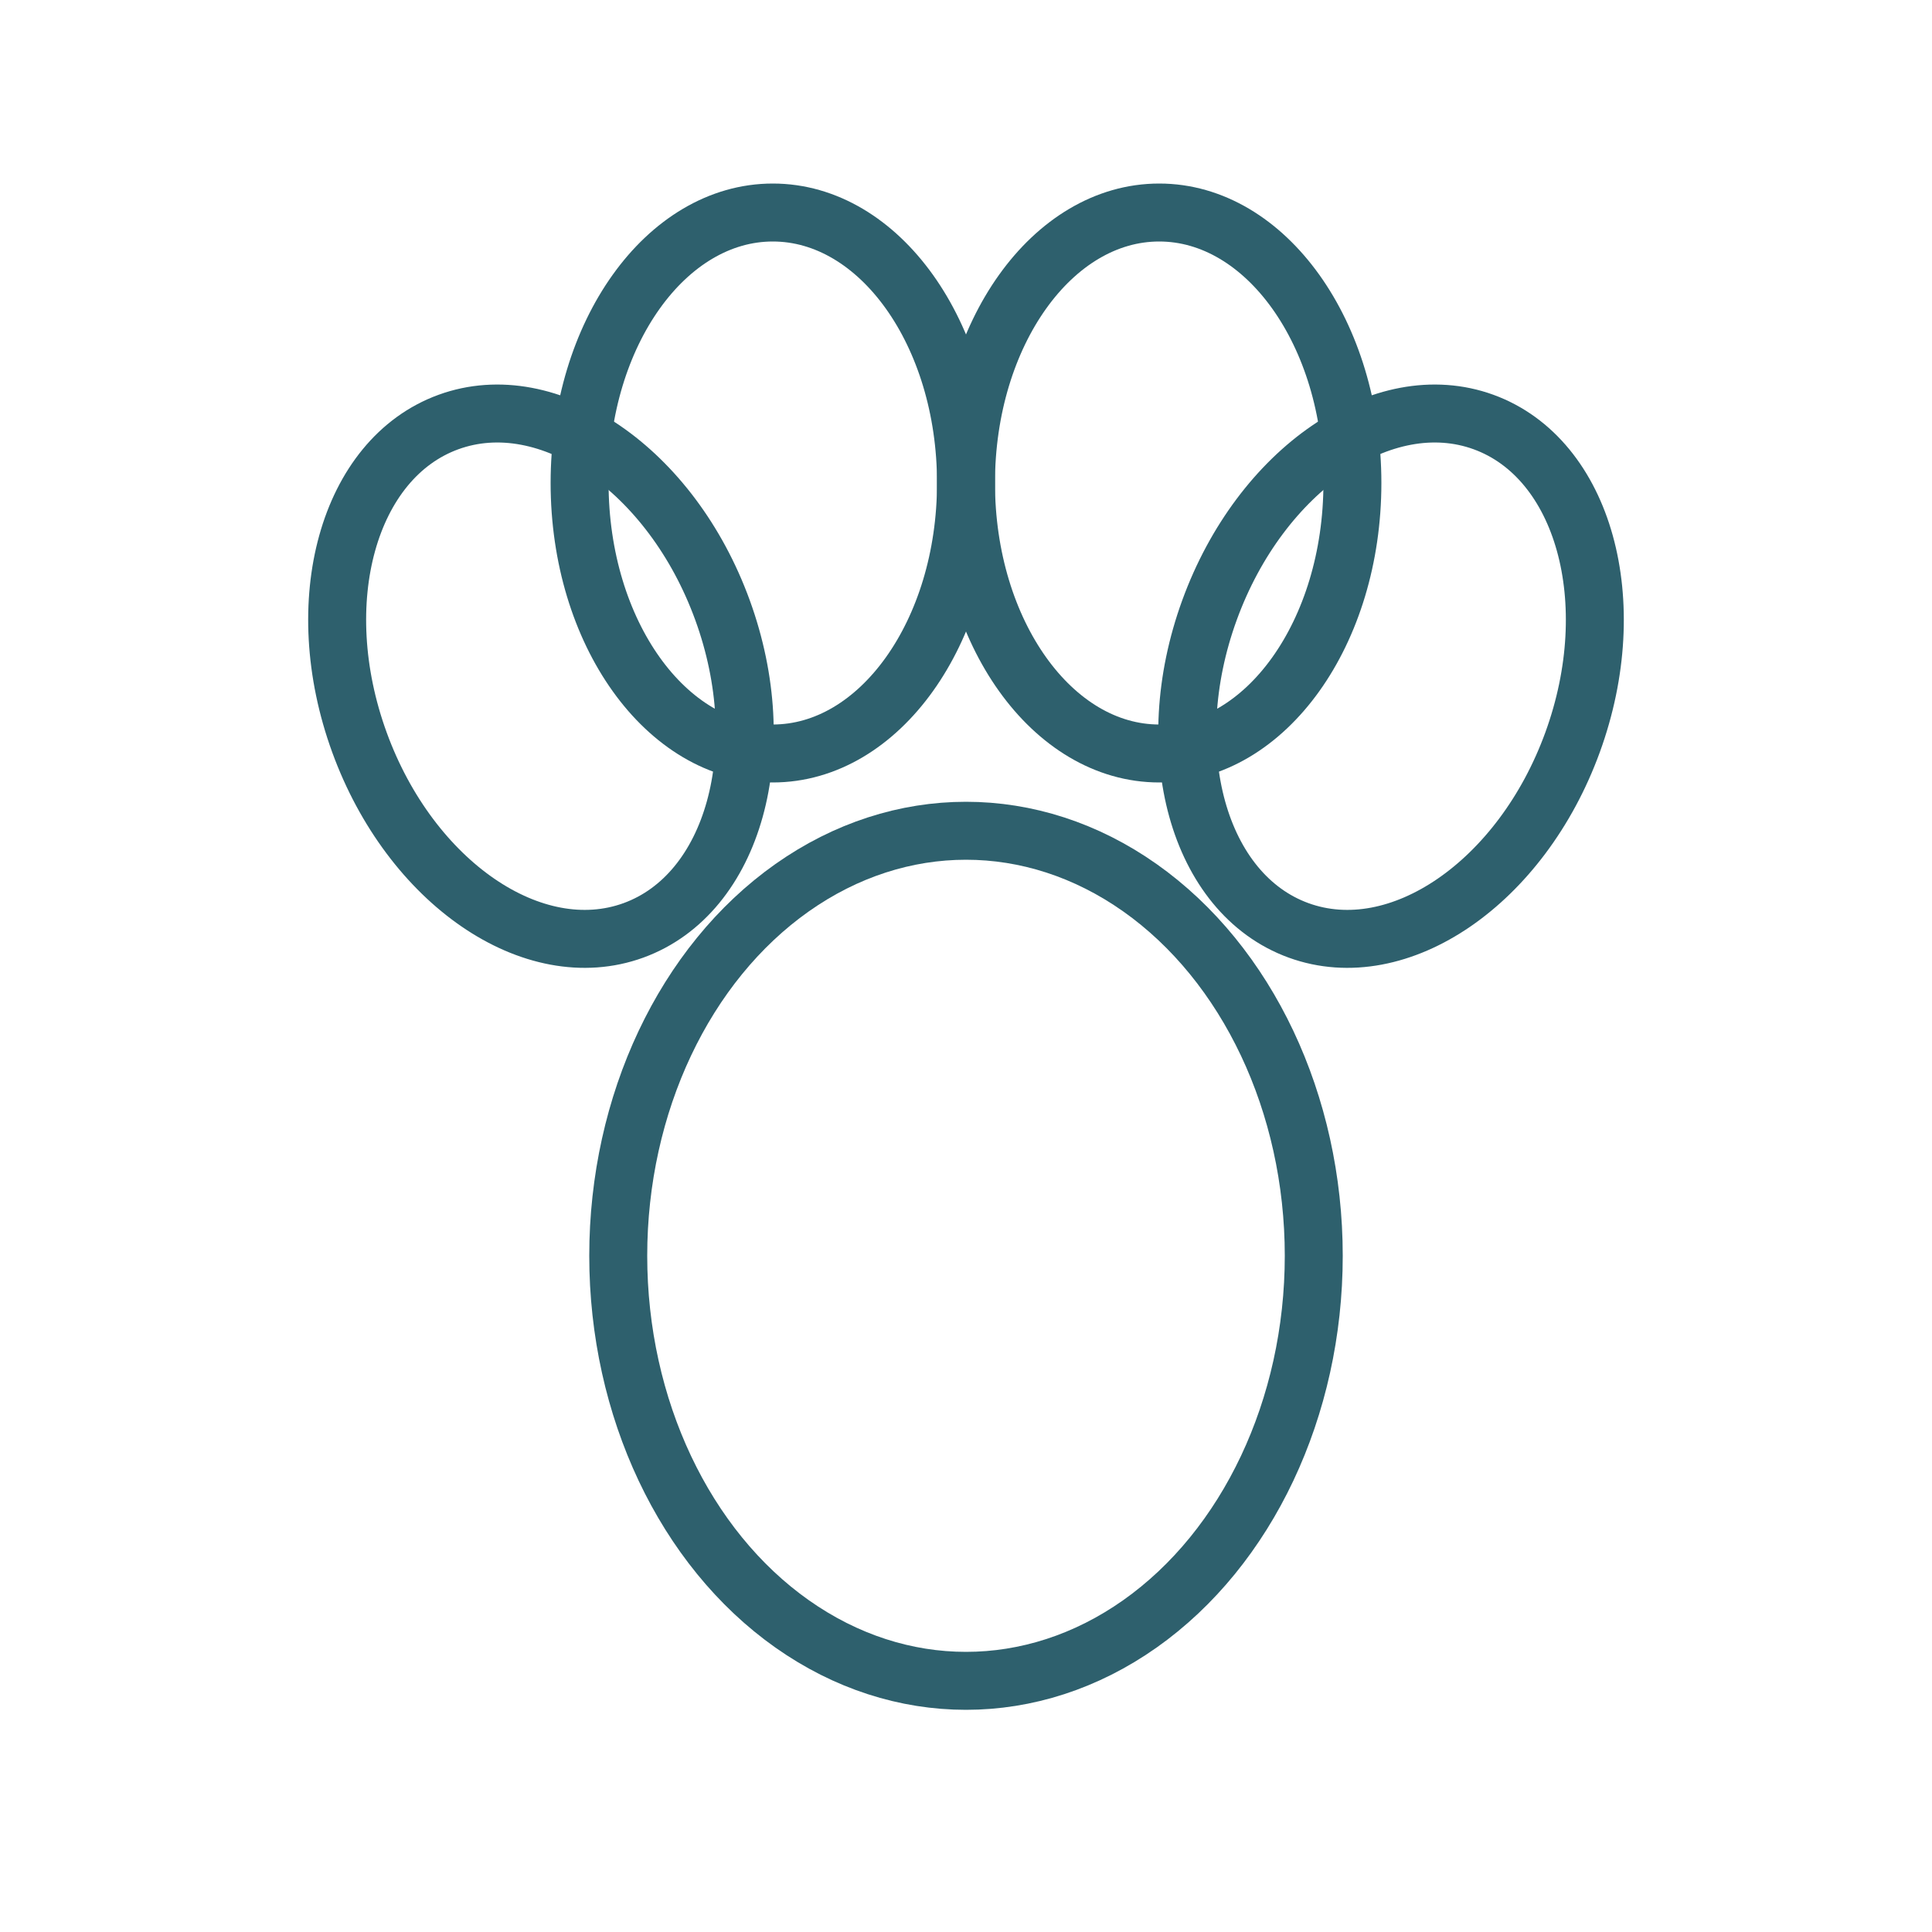
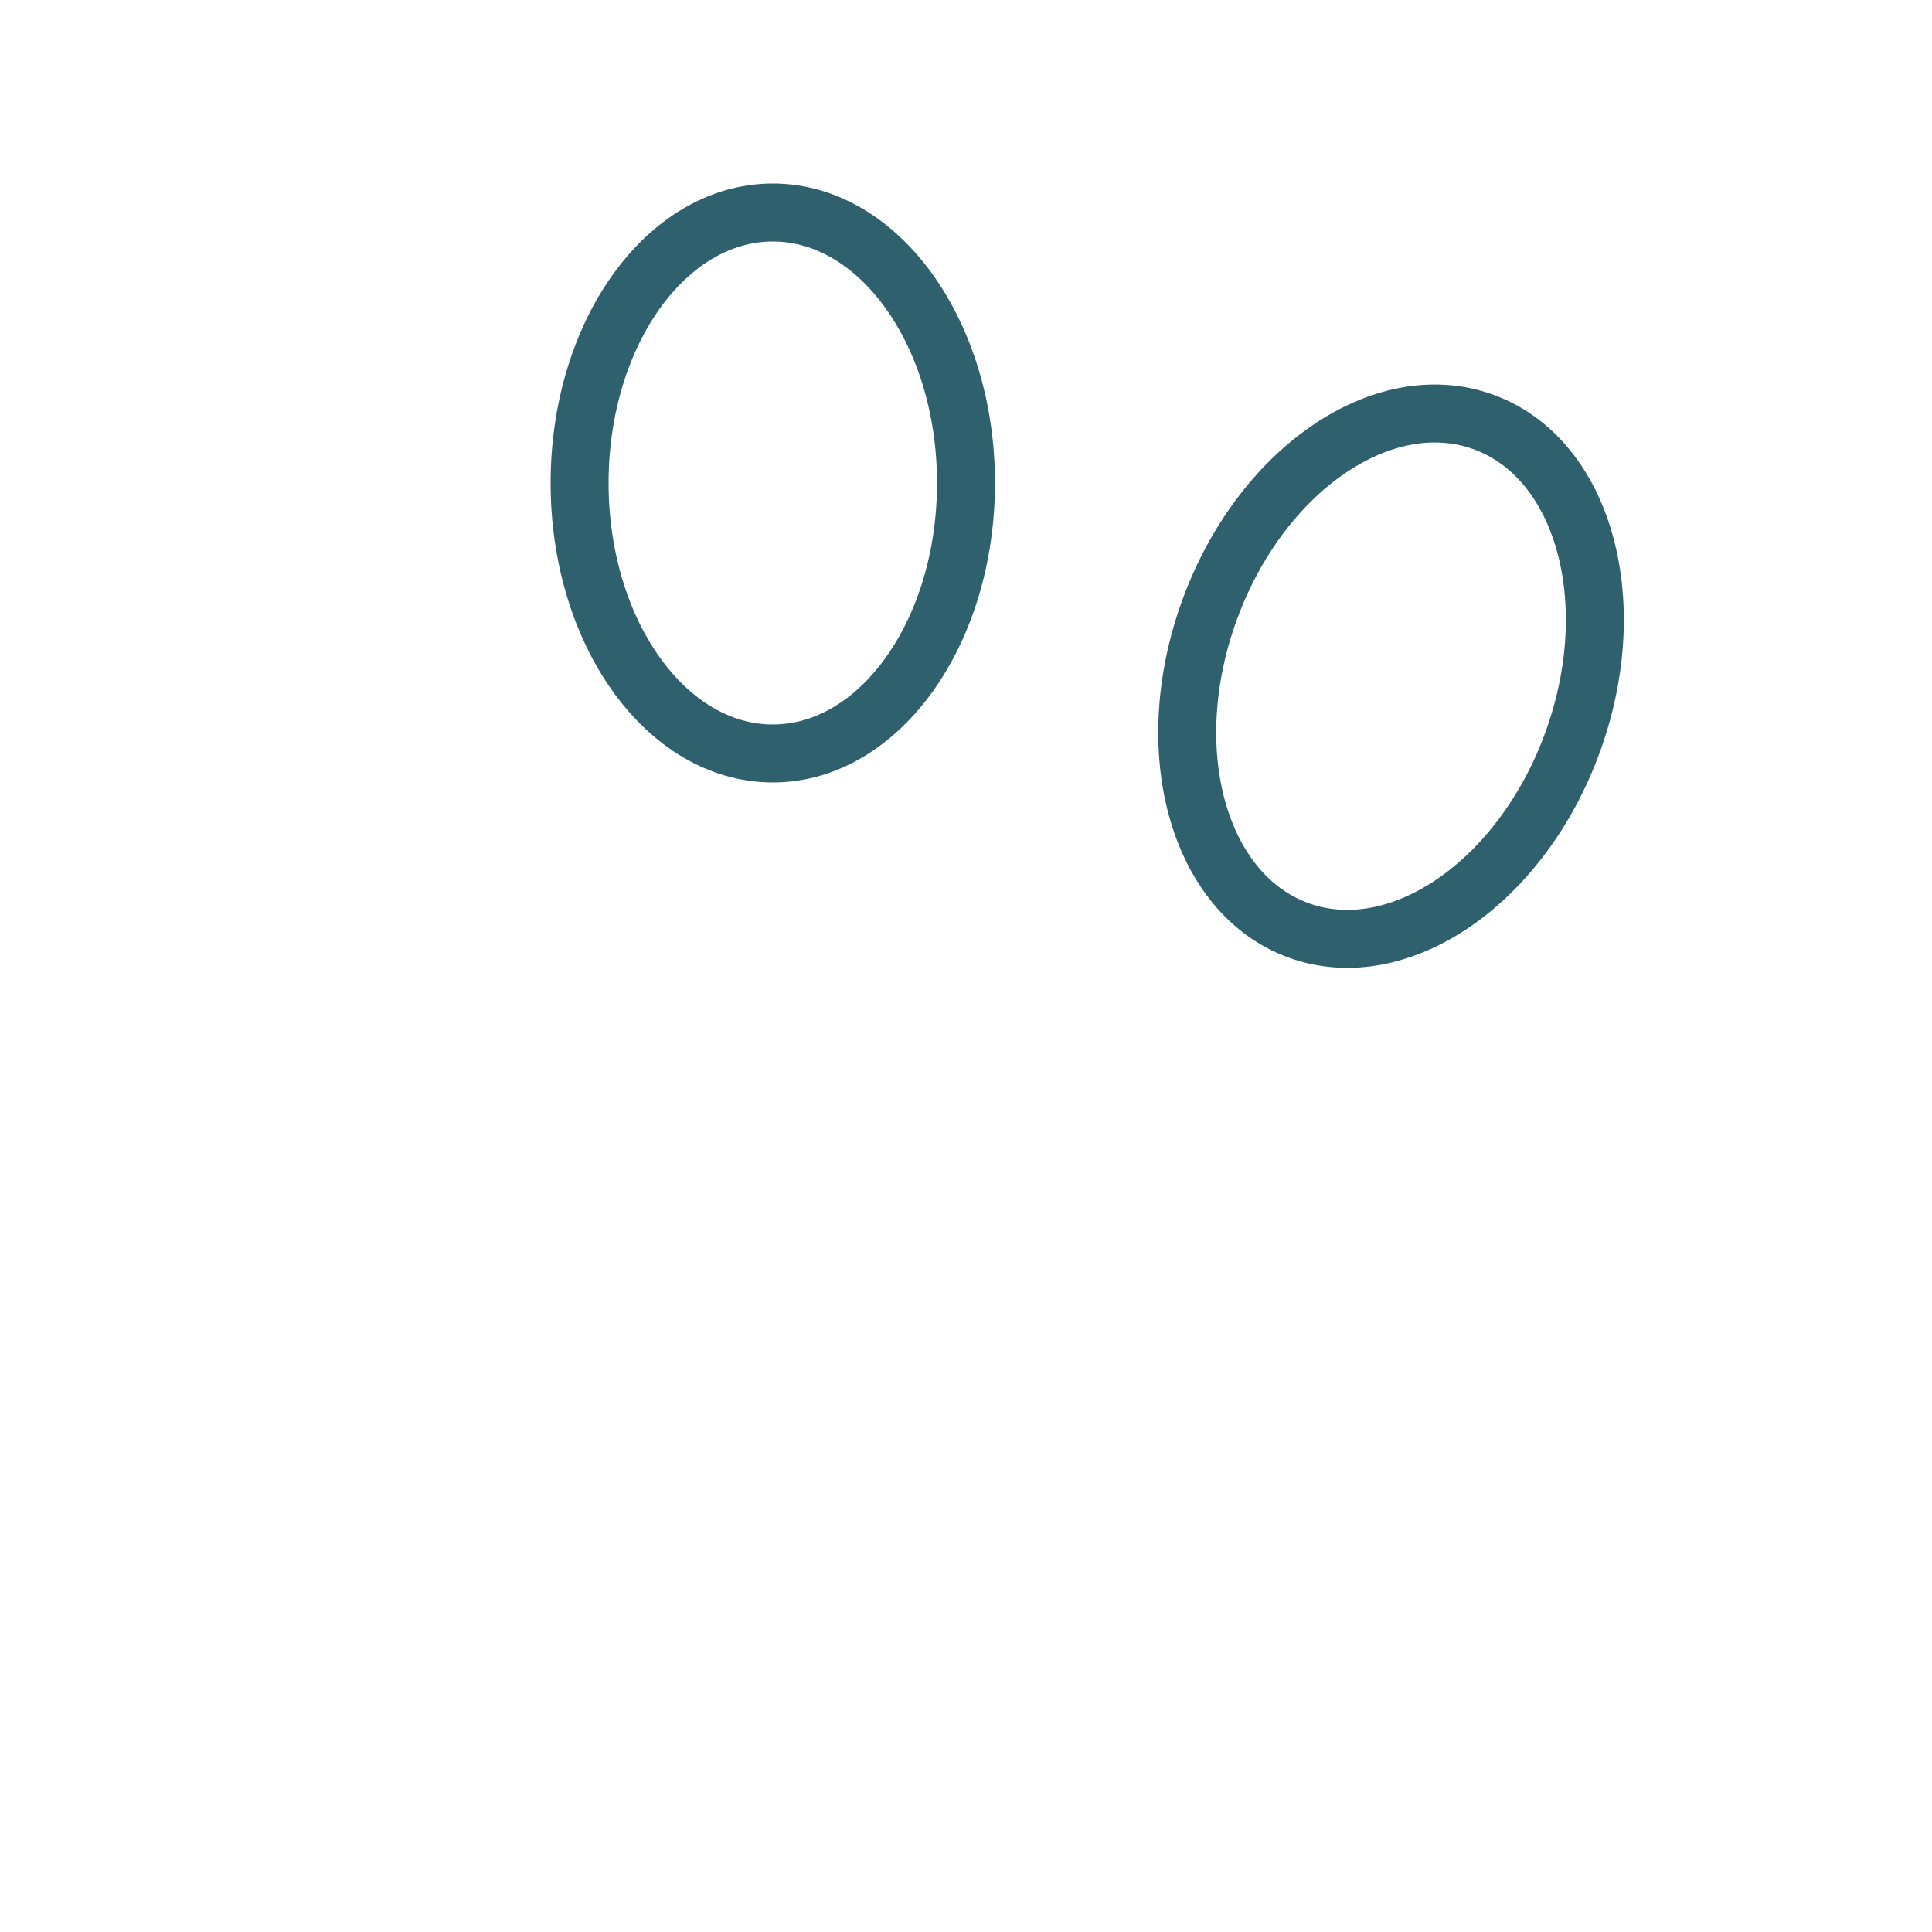
<svg xmlns="http://www.w3.org/2000/svg" viewBox="0 0 100 100">
  <defs>
    <style>
      .paw { 
        fill: none;
        stroke: #2E606D;
        stroke-width: 3;
        stroke-linecap: round;
        stroke-linejoin: round;
      }
    </style>
  </defs>
-   <ellipse class="paw" cx="50" cy="65" rx="18" ry="22" />
-   <ellipse class="paw" cx="28" cy="35" rx="10" ry="14" transform="rotate(-20 28 35)" />
  <ellipse class="paw" cx="40" cy="25" rx="10" ry="14" />
-   <ellipse class="paw" cx="60" cy="25" rx="10" ry="14" />
  <ellipse class="paw" cx="72" cy="35" rx="10" ry="14" transform="rotate(20 72 35)" />
</svg>